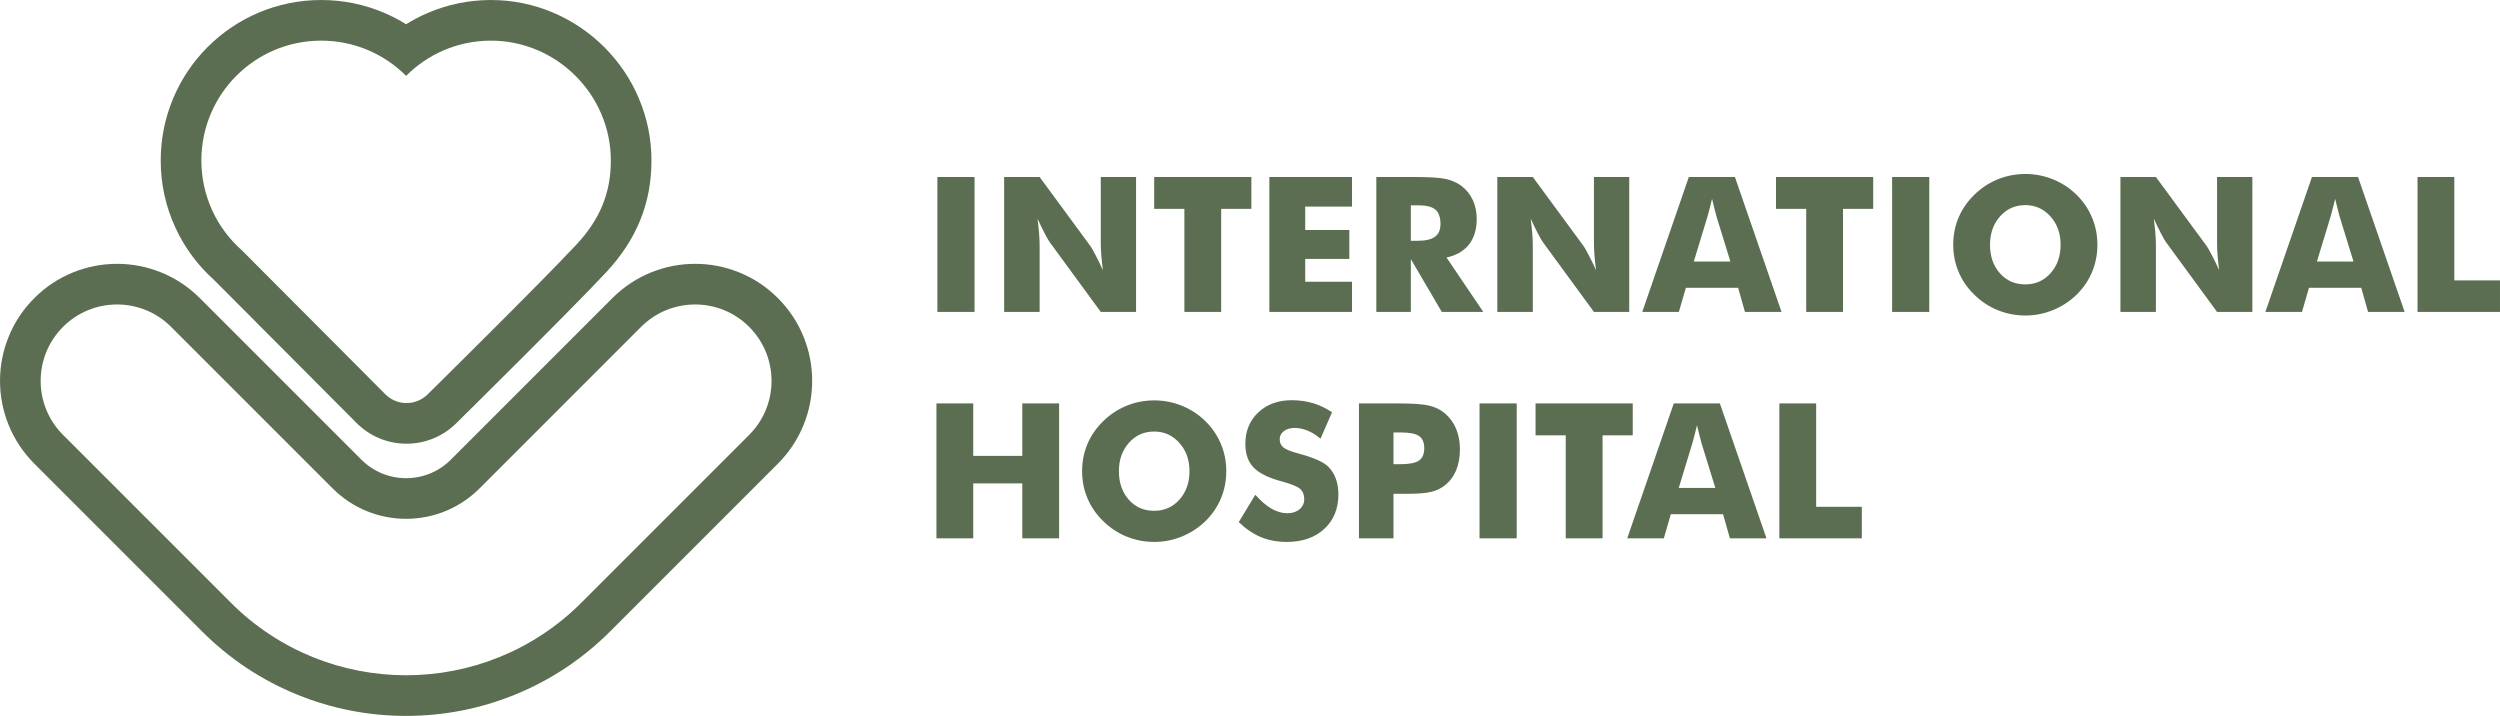
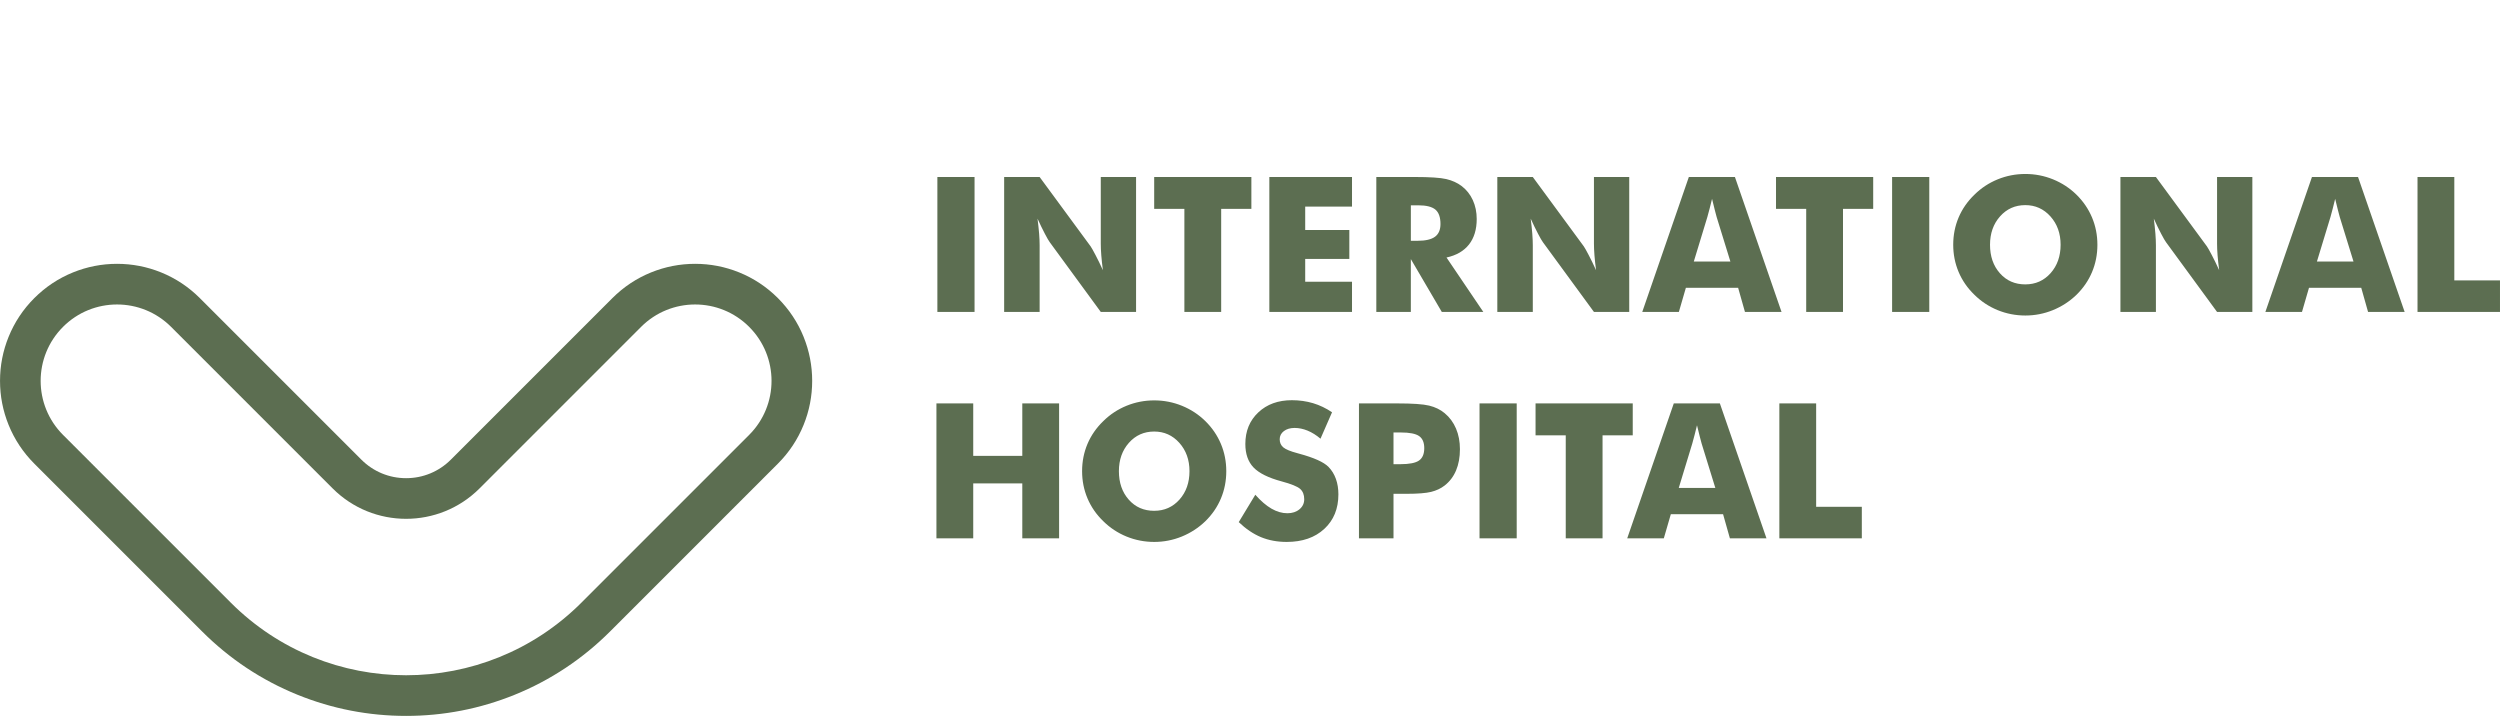
<svg xmlns="http://www.w3.org/2000/svg" xml:space="preserve" width="31.429in" height="9in" version="1.1" style="shape-rendering:geometricPrecision; text-rendering:geometricPrecision; image-rendering:optimizeQuality; fill-rule:evenodd; clip-rule:evenodd" viewBox="0 0 3852.39 1103.18">
  <defs>
    <style type="text/css">
   
    .fil0 {fill:#5C6E51;fill-rule:nonzero}
   
  </style>
  </defs>
  <g id="Layer_x0020_1">
    <g id="_1236018240384">
-       <path class="fil0" d="M888.62 376.45c-55.49,59.52 -229.35,230.96 -229.35,230.96 -18.06,18.2 -47.49,18.23 -65.58,0.06l-220.85 -221.63c-38.34,-33.85 -62.55,-83.33 -62.55,-138.49 0,-102.05 82.31,-184.52 184.36,-184.71 51.23,-0.09 97.61,20.67 131.12,54.28 33.19,-33.28 79,-53.97 129.64,-54.27 101.82,-0.62 185.85,82.88 185.85,184.7 0,50.25 -16.99,90.86 -52.63,129.1zm95.64 -225.31c-12.51,-29.38 -30.38,-55.78 -53.11,-78.49 -22.71,-22.69 -49.12,-40.54 -78.5,-53.04 -30.55,-13.01 -62.9,-19.59 -96.13,-19.59l-1.5 0c-33.13,0.2 -65.3,6.87 -95.59,19.81 -11.72,5 -22.95,10.86 -33.66,17.53 -10.91,-6.8 -22.37,-12.75 -34.33,-17.81 -30.58,-12.96 -63.03,-19.53 -96.45,-19.53l-0.47 0c-33.35,0.06 -65.72,6.64 -96.19,19.56 -29.43,12.47 -55.84,30.3 -78.48,52.99 -22.64,22.68 -40.42,49.12 -52.84,78.58 -12.86,30.5 -19.38,62.87 -19.38,96.22 0,36.09 7.63,70.91 22.67,103.49 14.2,30.77 34.2,57.85 59.47,80.53l219.53 220.31c20.58,20.66 47.97,32.03 77.13,32.03l0 0c29.1,0 56.43,-11.32 76.99,-31.89 9.51,-9.38 175.67,-173.32 230.99,-232.67 46.74,-50.13 69.46,-106.33 69.46,-171.81 0,-33.27 -6.6,-65.64 -19.63,-96.21z" />
      <path class="fil0" d="M1154.42 670.17l-258.46 258.46c-149.22,149.22 -391.16,149.22 -540.38,0l-258.46 -258.46c-45.98,-45.98 -45.98,-120.52 0,-166.49l0 -0.01c45.97,-45.97 120.52,-45.97 166.49,0l248.9 248.91c62.54,62.55 163.95,62.55 226.5,0l248.9 -248.91c45.98,-45.97 120.52,-45.97 166.49,0l0 0.01c45.98,45.97 45.98,120.51 0,166.49zm83.91 -151.09c-9.09,-22.42 -22.42,-42.5 -39.61,-59.7 -17.2,-17.2 -37.28,-30.53 -59.7,-39.62 -21.62,-8.76 -44.44,-13.21 -67.84,-13.21 -23.4,0 -46.23,4.45 -67.84,13.21 -22.42,9.09 -42.5,22.42 -59.7,39.62l-248.9 248.9c-18.42,18.42 -42.91,28.57 -68.96,28.57 -26.05,0 -50.54,-10.14 -68.96,-28.57l-248.9 -248.9c-17.2,-17.2 -37.29,-30.53 -59.7,-39.62 -21.62,-8.76 -44.44,-13.21 -67.85,-13.21 -23.39,0 -46.22,4.45 -67.84,13.21 -22.42,9.09 -42.5,22.42 -59.7,39.62 -17.2,17.2 -30.53,37.28 -39.61,59.7 -8.77,21.62 -13.21,44.44 -13.21,67.84 0,23.4 4.45,46.22 13.21,67.84 9.09,22.41 22.42,42.5 39.61,59.7l258.46 258.46c42.43,42.44 91.95,75.31 147.15,97.69 53.29,21.61 109.59,32.57 167.33,32.57 57.73,0 114.03,-10.96 167.32,-32.57 55.21,-22.39 104.72,-55.25 147.15,-97.69l258.46 -258.46c17.2,-17.2 30.53,-37.28 39.61,-59.7 8.77,-21.62 13.21,-44.44 13.21,-67.84 0,-23.39 -4.45,-46.22 -13.21,-67.84z" />
    </g>
    <path class="fil0" d="M1444.44 480.68l0 -207.94 57.29 0 0 207.94 -57.29 0zm102.9 0l0 -207.94 54.67 0 78.62 106.92c1.5,2.18 3.97,6.59 7.42,13.18 3.49,6.54 7.27,14.4 11.44,23.51 -1.11,-8.63 -1.94,-16.29 -2.47,-23.02 -0.53,-6.74 -0.78,-12.7 -0.78,-17.89l0 -102.71 54.38 0 0 207.94 -54.38 0 -78.57 -107.36c-1.65,-2.18 -4.17,-6.59 -7.61,-13.14 -3.49,-6.59 -7.22,-14.35 -11.29,-23.27 1.11,8.72 1.94,16.43 2.47,23.17 0.53,6.74 0.78,12.7 0.78,17.89l0 102.71 -54.67 0zm277.73 0l0 -158.79 -46.53 0 0 -49.15 149.77 0 0 49.15 -46.53 0 0 158.79 -56.71 0zm130.92 0l0 -207.94 127.38 0 0 45.66 -72.12 0 0 36.06 68 0 0 44.5 -68 0 0 35.19 72.12 0 0 46.53 -127.38 0zm164.85 0l0 -207.94 59.33 0c23.17,0 39.36,1.07 48.47,3.2 9.11,2.13 17.01,5.72 23.65,10.71 7.46,5.67 13.23,12.94 17.26,21.71 4.02,8.82 6.01,18.52 6.01,29.13 0,16.09 -3.98,29.18 -11.88,39.26 -7.95,10.08 -19.48,16.77 -34.66,20.07l56.71 83.85 -63.98 0 -47.7 -81.43 0 81.43 -53.22 0zm53.22 -109.64l10.47 0c12.21,0 21.13,-2.08 26.76,-6.25 5.62,-4.17 8.43,-10.71 8.43,-19.58 0,-10.42 -2.62,-17.84 -7.85,-22.25 -5.28,-4.41 -14.06,-6.59 -26.46,-6.59l-11.34 0 0 54.67zm133.24 109.64l0 -207.94 54.67 0 78.62 106.92c1.5,2.18 3.97,6.59 7.42,13.18 3.49,6.54 7.27,14.4 11.44,23.51 -1.12,-8.63 -1.94,-16.29 -2.47,-23.02 -0.53,-6.74 -0.78,-12.7 -0.78,-17.89l0 -102.71 54.38 0 0 207.94 -54.38 0 -78.57 -107.36c-1.65,-2.18 -4.17,-6.59 -7.61,-13.14 -3.49,-6.59 -7.22,-14.35 -11.29,-23.27 1.11,8.72 1.94,16.43 2.47,23.17 0.53,6.74 0.78,12.7 0.78,17.89l0 102.71 -54.67 0zm302.79 -77.65l56.37 0 -21.18 -68.63c-0.63,-2.08 -1.55,-5.43 -2.67,-10.08 -1.16,-4.65 -2.62,-10.61 -4.41,-17.89 -1.21,5.09 -2.42,9.99 -3.64,14.64 -1.16,4.6 -2.37,9.06 -3.59,13.33l-20.89 68.63zm-79.44 77.65l71.78 -207.94 71.01 0 71.83 207.94 -56.37 0 -10.52 -37.22 -80.51 0 -10.81 37.22 -56.42 0zm252.63 0l0 -158.79 -46.53 0 0 -49.15 149.77 0 0 49.15 -46.53 0 0 158.79 -56.71 0zm132.37 0l0 -207.94 57.29 0 0 207.94 -57.29 0zm316.36 -103.53c0,14.98 -2.76,28.99 -8.24,42.02 -5.48,13.09 -13.47,24.77 -23.99,35.09 -10.61,10.23 -22.73,18.08 -36.35,23.65 -13.62,5.53 -27.77,8.29 -42.41,8.29 -14.88,0 -29.13,-2.76 -42.7,-8.29 -13.57,-5.57 -25.49,-13.43 -35.82,-23.65 -10.71,-10.32 -18.81,-22.05 -24.38,-35.24 -5.53,-13.14 -8.29,-27.09 -8.29,-41.88 0,-14.88 2.76,-28.84 8.29,-41.98 5.57,-13.09 13.67,-24.82 24.38,-35.14 10.32,-10.23 22.25,-18.08 35.82,-23.65 13.57,-5.53 27.82,-8.29 42.7,-8.29 14.74,0 28.99,2.76 42.65,8.29 13.67,5.57 25.69,13.43 36.11,23.65 10.42,10.23 18.37,21.91 23.94,35.09 5.53,13.14 8.29,27.14 8.29,42.02zm-111.09 61.07c15.7,0 28.69,-5.77 38.97,-17.3 10.28,-11.58 15.41,-26.17 15.41,-43.77 0,-17.4 -5.19,-31.94 -15.61,-43.62 -10.42,-11.63 -23.36,-17.45 -38.78,-17.45 -15.7,0 -28.69,5.82 -38.97,17.4 -10.28,11.58 -15.41,26.17 -15.41,43.67 0,17.79 5.04,32.43 15.17,43.87 10.13,11.49 23.22,17.21 39.21,17.21zm146.57 42.46l0 -207.94 54.67 0 78.62 106.92c1.5,2.18 3.97,6.59 7.42,13.18 3.49,6.54 7.27,14.4 11.44,23.51 -1.11,-8.63 -1.94,-16.29 -2.47,-23.02 -0.53,-6.74 -0.78,-12.7 -0.78,-17.89l0 -102.71 54.38 0 0 207.94 -54.38 0 -78.57 -107.36c-1.65,-2.18 -4.17,-6.59 -7.61,-13.14 -3.49,-6.59 -7.22,-14.35 -11.29,-23.27 1.11,8.72 1.94,16.43 2.47,23.17 0.53,6.74 0.78,12.7 0.78,17.89l0 102.71 -54.67 0zm302.79 -77.65l56.37 0 -21.18 -68.63c-0.63,-2.08 -1.55,-5.43 -2.67,-10.08 -1.16,-4.65 -2.62,-10.61 -4.41,-17.89 -1.21,5.09 -2.42,9.99 -3.64,14.64 -1.16,4.6 -2.38,9.06 -3.59,13.33l-20.89 68.63zm-79.44 77.65l71.78 -207.94 71.01 0 71.83 207.94 -56.37 0 -10.52 -37.22 -80.51 0 -10.81 37.22 -56.42 0zm234.45 0l0 -207.94 56.71 0 0 159.37 70.38 0 0 48.57 -127.09 0zm-2282.31 348.89l0 -207.94 56.71 0 0 80.85 75.61 0 0 -80.85 56.71 0 0 207.94 -56.71 0 0 -84.63 -75.61 0 0 84.63 -56.71 0zm446.65 -103.53c0,14.98 -2.76,28.99 -8.24,42.02 -5.48,13.09 -13.47,24.77 -23.99,35.09 -10.61,10.23 -22.73,18.08 -36.35,23.65 -13.62,5.53 -27.77,8.29 -42.41,8.29 -14.88,0 -29.13,-2.76 -42.7,-8.29 -13.57,-5.57 -25.5,-13.43 -35.82,-23.65 -10.71,-10.32 -18.81,-22.05 -24.38,-35.24 -5.53,-13.14 -8.29,-27.09 -8.29,-41.88 0,-14.88 2.76,-28.84 8.29,-41.98 5.57,-13.09 13.67,-24.82 24.38,-35.14 10.32,-10.23 22.25,-18.08 35.82,-23.65 13.57,-5.53 27.82,-8.29 42.7,-8.29 14.74,0 28.99,2.76 42.65,8.29 13.67,5.57 25.69,13.43 36.11,23.65 10.42,10.23 18.37,21.91 23.94,35.09 5.53,13.14 8.29,27.14 8.29,42.02zm-111.09 61.07c15.7,0 28.69,-5.77 38.97,-17.3 10.28,-11.58 15.41,-26.17 15.41,-43.77 0,-17.4 -5.19,-31.94 -15.61,-43.62 -10.42,-11.63 -23.36,-17.45 -38.78,-17.45 -15.7,0 -28.69,5.82 -38.97,17.4 -10.28,11.58 -15.41,26.17 -15.41,43.67 0,17.79 5.04,32.43 15.17,43.87 10.13,11.49 23.22,17.21 39.21,17.21zm155.83 -24.72c8.43,9.55 16.72,16.67 24.91,21.42 8.19,4.7 16.33,7.08 24.48,7.08 7.56,0 13.81,-2.04 18.66,-6.11 4.9,-4.07 7.32,-9.21 7.32,-15.46 0,-6.88 -2.08,-12.21 -6.3,-15.95 -4.22,-3.73 -13.72,-7.61 -28.55,-11.58 -20.36,-5.48 -34.8,-12.65 -43.23,-21.42 -8.43,-8.82 -12.65,-20.89 -12.65,-36.21 0,-19.92 6.64,-36.11 19.97,-48.66 13.28,-12.55 30.58,-18.81 51.77,-18.81 11.49,0 22.34,1.55 32.62,4.6 10.28,3.1 20.02,7.76 29.23,14.01l-17.79 40.72c-6.45,-5.48 -13.04,-9.6 -19.82,-12.41 -6.74,-2.76 -13.43,-4.17 -20.07,-4.17 -6.79,0 -12.31,1.65 -16.58,4.9 -4.26,3.25 -6.4,7.46 -6.4,12.55 0,5.19 1.84,9.35 5.57,12.51 3.73,3.1 10.95,6.11 21.62,8.92l2.57 0.73c23.12,6.25 38.34,13.09 45.61,20.6 4.94,5.09 8.68,11.24 11.25,18.37 2.57,7.17 3.83,15.07 3.83,23.8 0,22.05 -7.22,39.79 -21.71,53.17 -14.49,13.43 -33.83,20.11 -57.97,20.11 -14.49,0 -27.68,-2.47 -39.6,-7.37 -11.88,-4.94 -23.31,-12.65 -34.27,-23.17l25.54 -42.17zm212.93 67.18l-53.22 0 0 -207.94 59.33 0c23.17,0 39.46,1.11 48.86,3.39 9.35,2.28 17.3,6.16 23.85,11.63 7.66,6.35 13.52,14.3 17.55,23.8 4.02,9.55 6.01,20.11 6.01,31.75 0,12.41 -1.99,23.31 -5.96,32.72 -3.97,9.45 -9.84,17.16 -17.59,23.22 -5.86,4.56 -12.8,7.8 -20.75,9.79 -7.95,1.99 -20.7,3.01 -38.19,3.01l-9.65 0 -10.23 0 0 68.63zm0 -114.29l10.81 0c13.62,0 23.12,-1.89 28.5,-5.62 5.38,-3.73 8.09,-10.08 8.09,-19.1 0,-8.73 -2.67,-14.93 -7.95,-18.61 -5.28,-3.68 -14.69,-5.53 -28.11,-5.53l-11.34 0 0 48.86zm132.57 114.29l0 -207.94 57.29 0 0 207.94 -57.29 0zm132.86 0l0 -158.79 -46.53 0 0 -49.15 149.77 0 0 49.15 -46.53 0 0 158.79 -56.71 0zm174.15 -77.65l56.37 0 -21.18 -68.63c-0.63,-2.08 -1.55,-5.43 -2.67,-10.08 -1.16,-4.65 -2.62,-10.61 -4.41,-17.89 -1.21,5.09 -2.42,9.99 -3.64,14.64 -1.16,4.6 -2.38,9.06 -3.59,13.33l-20.89 68.63zm-79.44 77.65l71.78 -207.94 71.01 0 71.83 207.94 -56.37 0 -10.52 -37.22 -80.51 0 -10.81 37.22 -56.42 0zm234.45 0l0 -207.94 56.71 0 0 159.37 70.38 0 0 48.57 -127.09 0z" />
  </g>
</svg>